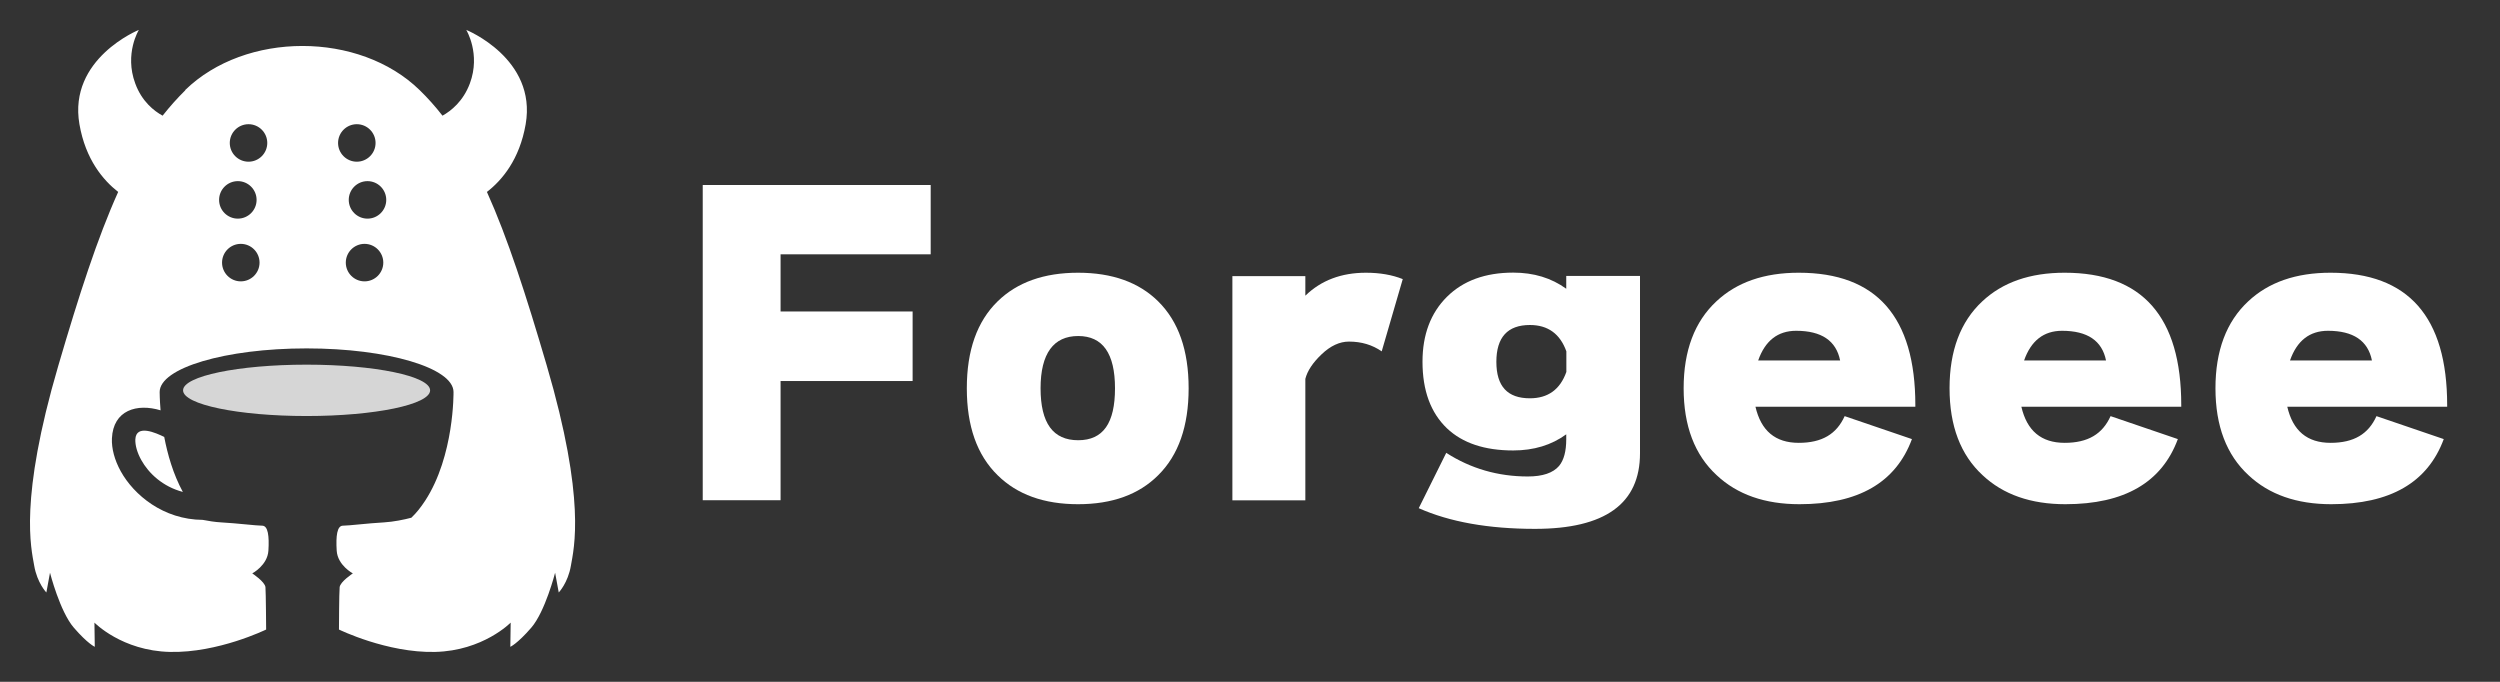
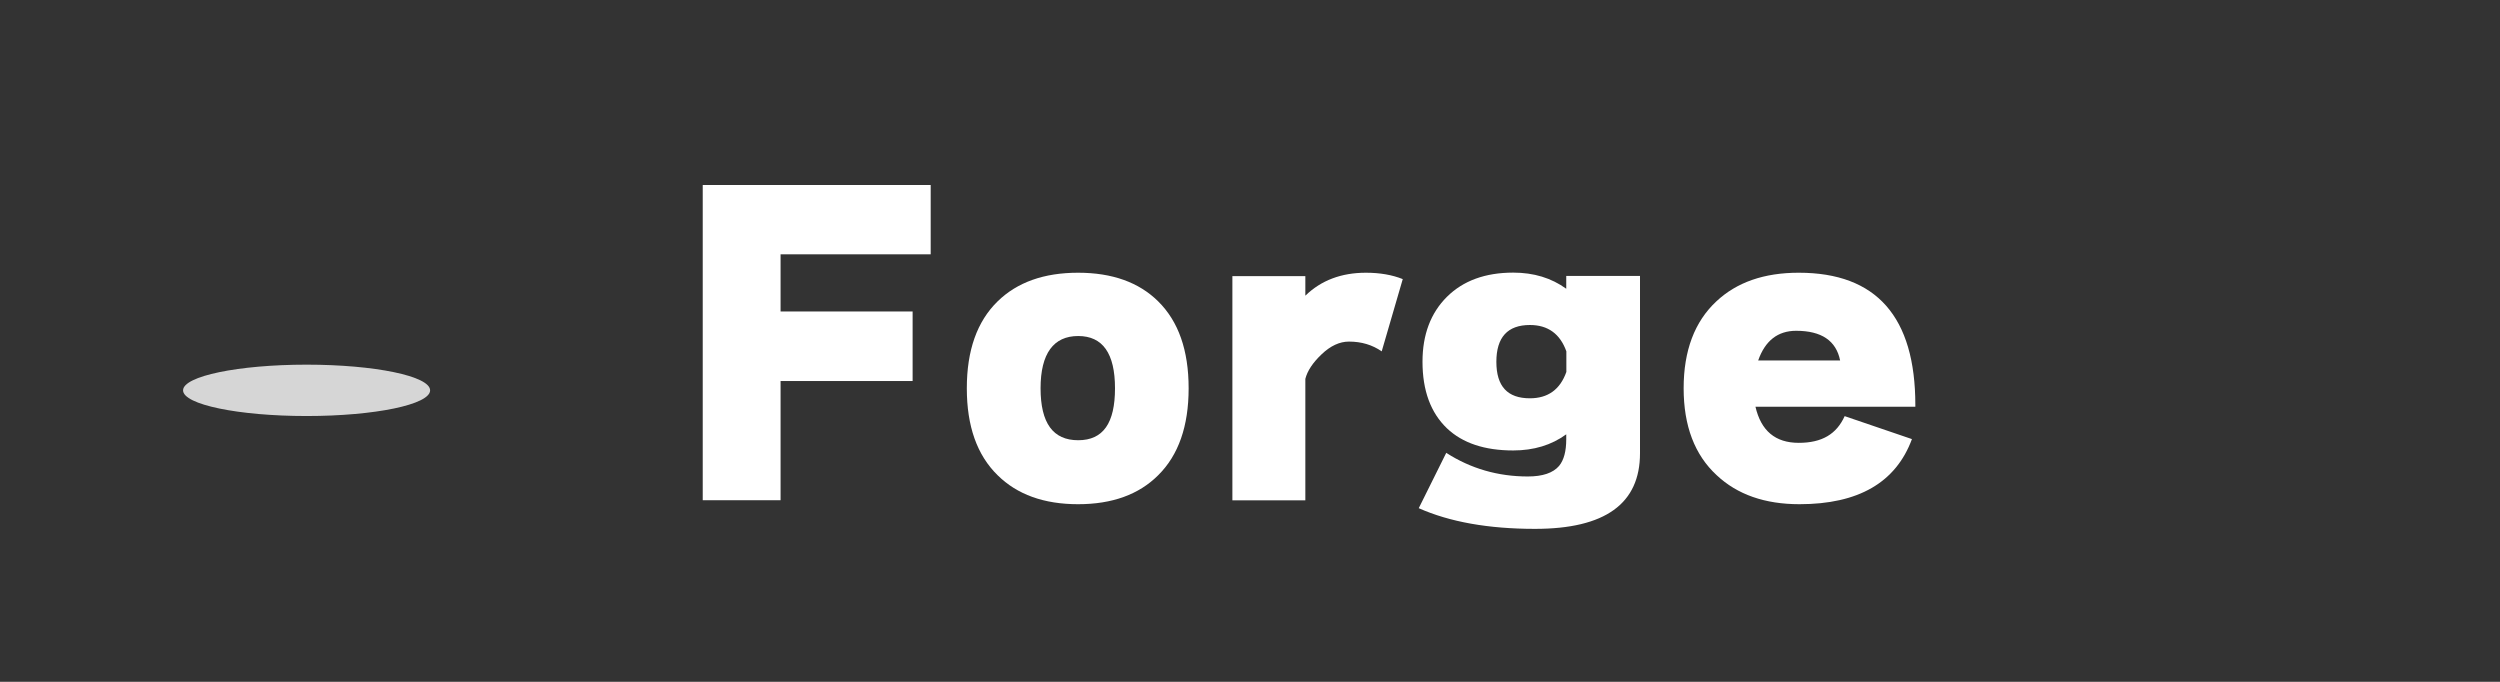
<svg xmlns="http://www.w3.org/2000/svg" id="_レイヤー_1" version="1.1" viewBox="0 0 220 60">
  <rect x="0" y="0" width="220" height="60" fill="#333333" stroke="none" />
  <defs>
    <style>
      .st0, .st1 {
        fill: #fff;
      }

      .st1, .st2 {
        fill-rule: evenodd;
      }

      .st2 {
        fill: #d6d6d6;
      }
    </style>
  </defs>
-   <path class="st1" d="M16.32,7.93c-.71.7-1.38,1.45-2.01,2.25-.75-.41-1.83-1.25-2.41-2.84-.97-2.62.32-4.71.32-4.71,0,0-6.23,2.52-5.23,8.3.54,3.12,2.1,4.94,3.41,5.96-1.83,4.06-3.44,9.06-5.26,15.26-3.49,11.88-2.39,16.11-2.13,17.63.26,1.52,1.07,2.36,1.07,2.36l.32-1.74s.87,3.42,2.1,4.84,1.84,1.68,1.84,1.68l-.03-2.13s2.42,2.49,6.65,2.58c4.23.1,8.46-1.97,8.46-1.97,0,0-.02-3.24-.06-3.73-.05-.48-1.16-1.21-1.16-1.21,0,0,1.34-.71,1.42-2s-.03-2.2-.55-2.2-2.18-.21-3.62-.29c-.53-.03-1.1-.12-1.61-.22-3.46-.02-6.06-2.19-7.21-4.27-.55-.99-.82-2.02-.78-2.9.11-2.49,2.21-3.1,4.28-2.47-.08-.98-.08-1.61-.08-1.61,0-2.12,5.79-3.84,12.93-3.84s12.93,1.72,12.93,3.84c0,0,.08,5.62-2.5,9.57-.39.59-.74,1.04-1.21,1.49h0c-.64.17-1.57.36-2.4.41-1.44.08-3.1.29-3.62.29s-.63.9-.55,2.2c.08,1.29,1.42,2,1.42,2,0,0-1.11.73-1.16,1.21s-.06,3.73-.06,3.73c0,0,4.23,2.07,8.46,1.97s6.65-2.58,6.65-2.58l-.03,2.13s.61-.26,1.84-1.68c1.23-1.42,2.1-4.84,2.1-4.84l.32,1.74s.81-.84,1.07-2.36,1.36-5.75-2.13-17.63c-1.82-6.2-3.43-11.2-5.26-15.26,1.32-1.02,2.87-2.84,3.41-5.96,1-5.78-5.23-8.3-5.23-8.3,0,0,1.29,2.1.32,4.71-.59,1.58-1.66,2.42-2.41,2.84-.63-.81-1.3-1.56-2.01-2.25-5.31-5.18-15.32-5.18-20.64,0h.02ZM36.19,45.55h0,0ZM14.45,38.44c.29,1.52.78,3.27,1.64,4.85-1.75-.46-3-1.62-3.66-2.81-.36-.65-.54-1.3-.52-1.81.06-1.38,1.84-.56,2.54-.22h0ZM31.4,10.93c-.91,0-1.65.74-1.65,1.65s.74,1.65,1.65,1.65,1.65-.74,1.65-1.65-.74-1.65-1.65-1.65h0ZM32.08,21.46c-.91,0-1.65.74-1.65,1.65s.74,1.65,1.65,1.65,1.65-.74,1.65-1.65-.74-1.65-1.65-1.65h0ZM32.34,15.94c-.91,0-1.65.74-1.65,1.65s.74,1.65,1.65,1.65,1.65-.74,1.65-1.65-.74-1.65-1.65-1.65h0ZM21.87,10.93c.91,0,1.65.74,1.65,1.65s-.74,1.65-1.65,1.65-1.65-.74-1.65-1.65.74-1.65,1.65-1.65h0ZM21.19,21.46c.91,0,1.65.74,1.65,1.65s-.74,1.65-1.65,1.65-1.65-.74-1.65-1.65.74-1.65,1.65-1.65h0ZM20.93,15.94c.91,0,1.65.74,1.65,1.65s-.74,1.65-1.65,1.65-1.65-.74-1.65-1.65.74-1.65,1.65-1.65h0Z" />
  <path class="st2" d="M37.85,34.35c0-1.25-4.87-2.26-10.87-2.26s-10.87,1.01-10.87,2.26,4.87,2.26,10.87,2.26,10.87-1.01,10.87-2.26h0Z" />
  <g>
    <path class="st0" d="M81.9,22.38h-13.21v5.03h11.62v6.12h-11.62v10.49h-6.85v-27.74h20.06v6.09h0Z" />
    <path class="st0" d="M104.6,34.17c0,3.33-.89,5.88-2.68,7.65-1.7,1.7-4.05,2.55-7.05,2.55s-5.36-.85-7.08-2.55c-1.81-1.77-2.71-4.31-2.71-7.65s.9-5.88,2.71-7.65c1.72-1.68,4.08-2.52,7.08-2.52s5.35.84,7.05,2.52c1.79,1.77,2.68,4.31,2.68,7.65ZM98.12,34.17c0-3.07-1.08-4.6-3.24-4.6s-3.31,1.53-3.31,4.6,1.1,4.57,3.31,4.57,3.24-1.52,3.24-4.57Z" />
    <path class="st0" d="M123.44,24.57l-1.85,6.35c-.82-.57-1.78-.86-2.88-.86-.82,0-1.62.37-2.4,1.11s-1.26,1.46-1.44,2.17v10.69h-6.42v-19.73h6.42v1.72c1.39-1.35,3.17-2.02,5.33-2.02,1.24,0,2.32.19,3.24.56h0Z" />
    <path class="st0" d="M144.32,39.89c0,4.44-3.08,6.65-9.24,6.65-4.1,0-7.51-.61-10.23-1.82l2.42-4.87c2.16,1.39,4.56,2.08,7.18,2.08,1.3,0,2.22-.31,2.75-.93.42-.51.63-1.29.63-2.35v-.43c-1.3.95-2.86,1.42-4.67,1.42-2.52,0-4.46-.65-5.83-1.95-1.43-1.37-2.15-3.32-2.15-5.86,0-2.38.72-4.29,2.15-5.71,1.43-1.42,3.38-2.13,5.83-2.13,1.81,0,3.36.47,4.67,1.42v-1.13h6.49v15.61ZM137.84,32.74v-1.82c-.55-1.54-1.62-2.32-3.21-2.32-1.96,0-2.95,1.08-2.95,3.24s.98,3.21,2.95,3.21c1.59,0,2.66-.77,3.21-2.32h0Z" />
    <path class="st0" d="M168.55,35.79h-14.07c.49,2.12,1.75,3.18,3.81,3.18s3.33-.78,4.04-2.35l5.92,2.02c-1.41,3.82-4.71,5.73-9.9,5.73-3.04,0-5.47-.85-7.28-2.55-1.94-1.79-2.91-4.34-2.91-7.65s.96-5.86,2.88-7.65c1.79-1.68,4.2-2.52,7.25-2.52,6.84,0,10.26,3.88,10.26,11.65v.13h0ZM154.72,31.72h7.21c-.35-1.74-1.64-2.61-3.87-2.61-1.61,0-2.73.87-3.34,2.61h0Z" />
-     <path class="st0" d="M191.95,35.79h-14.07c.49,2.12,1.75,3.18,3.81,3.18s3.33-.78,4.04-2.35l5.92,2.02c-1.41,3.82-4.71,5.73-9.9,5.73-3.04,0-5.47-.85-7.28-2.55-1.94-1.79-2.91-4.34-2.91-7.65s.96-5.86,2.88-7.65c1.79-1.68,4.2-2.52,7.25-2.52,6.84,0,10.26,3.88,10.26,11.65v.13h0ZM178.12,31.72h7.21c-.35-1.74-1.64-2.61-3.87-2.61-1.61,0-2.73.87-3.34,2.61h0Z" />
-     <path class="st0" d="M215.35,35.79h-14.07c.49,2.12,1.75,3.18,3.81,3.18s3.33-.78,4.04-2.35l5.92,2.02c-1.41,3.82-4.71,5.73-9.9,5.73-3.04,0-5.47-.85-7.28-2.55-1.94-1.79-2.91-4.34-2.91-7.65s.96-5.86,2.88-7.65c1.79-1.68,4.2-2.52,7.25-2.52,6.84,0,10.26,3.88,10.26,11.65v.13h0ZM201.52,31.72h7.21c-.35-1.74-1.64-2.61-3.87-2.61-1.61,0-2.73.87-3.34,2.61h0Z" />
  </g>
</svg>